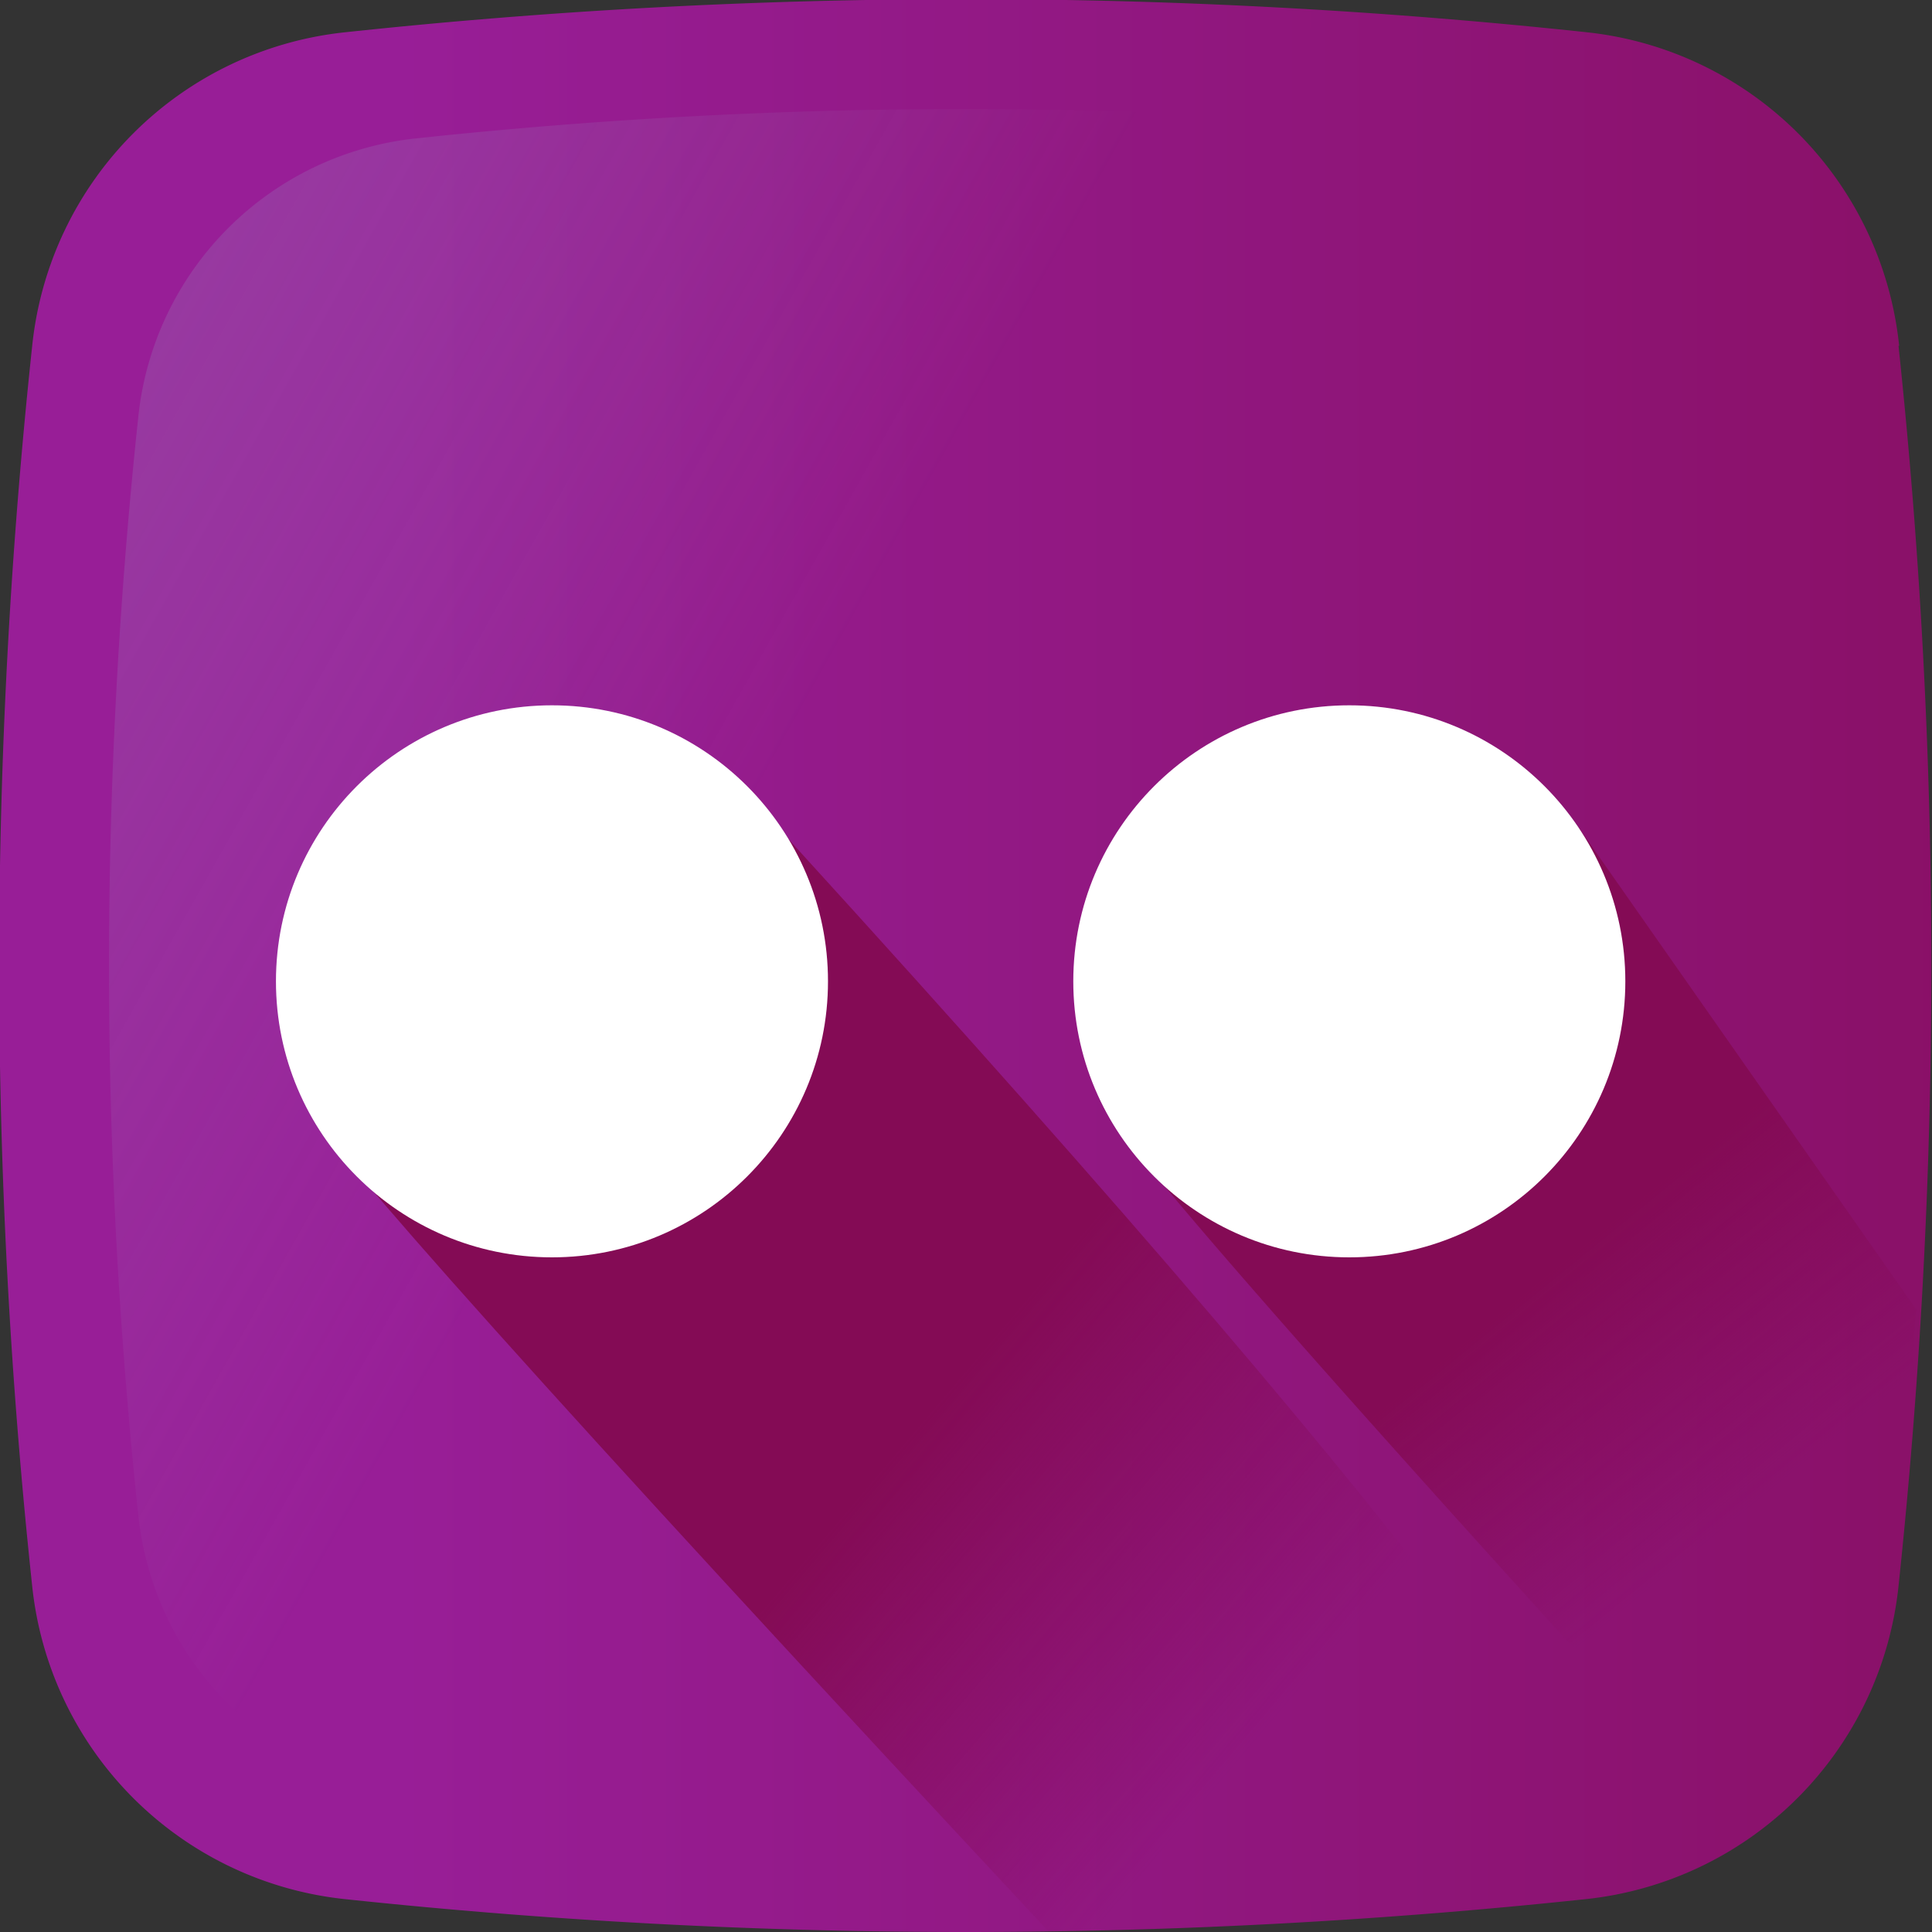
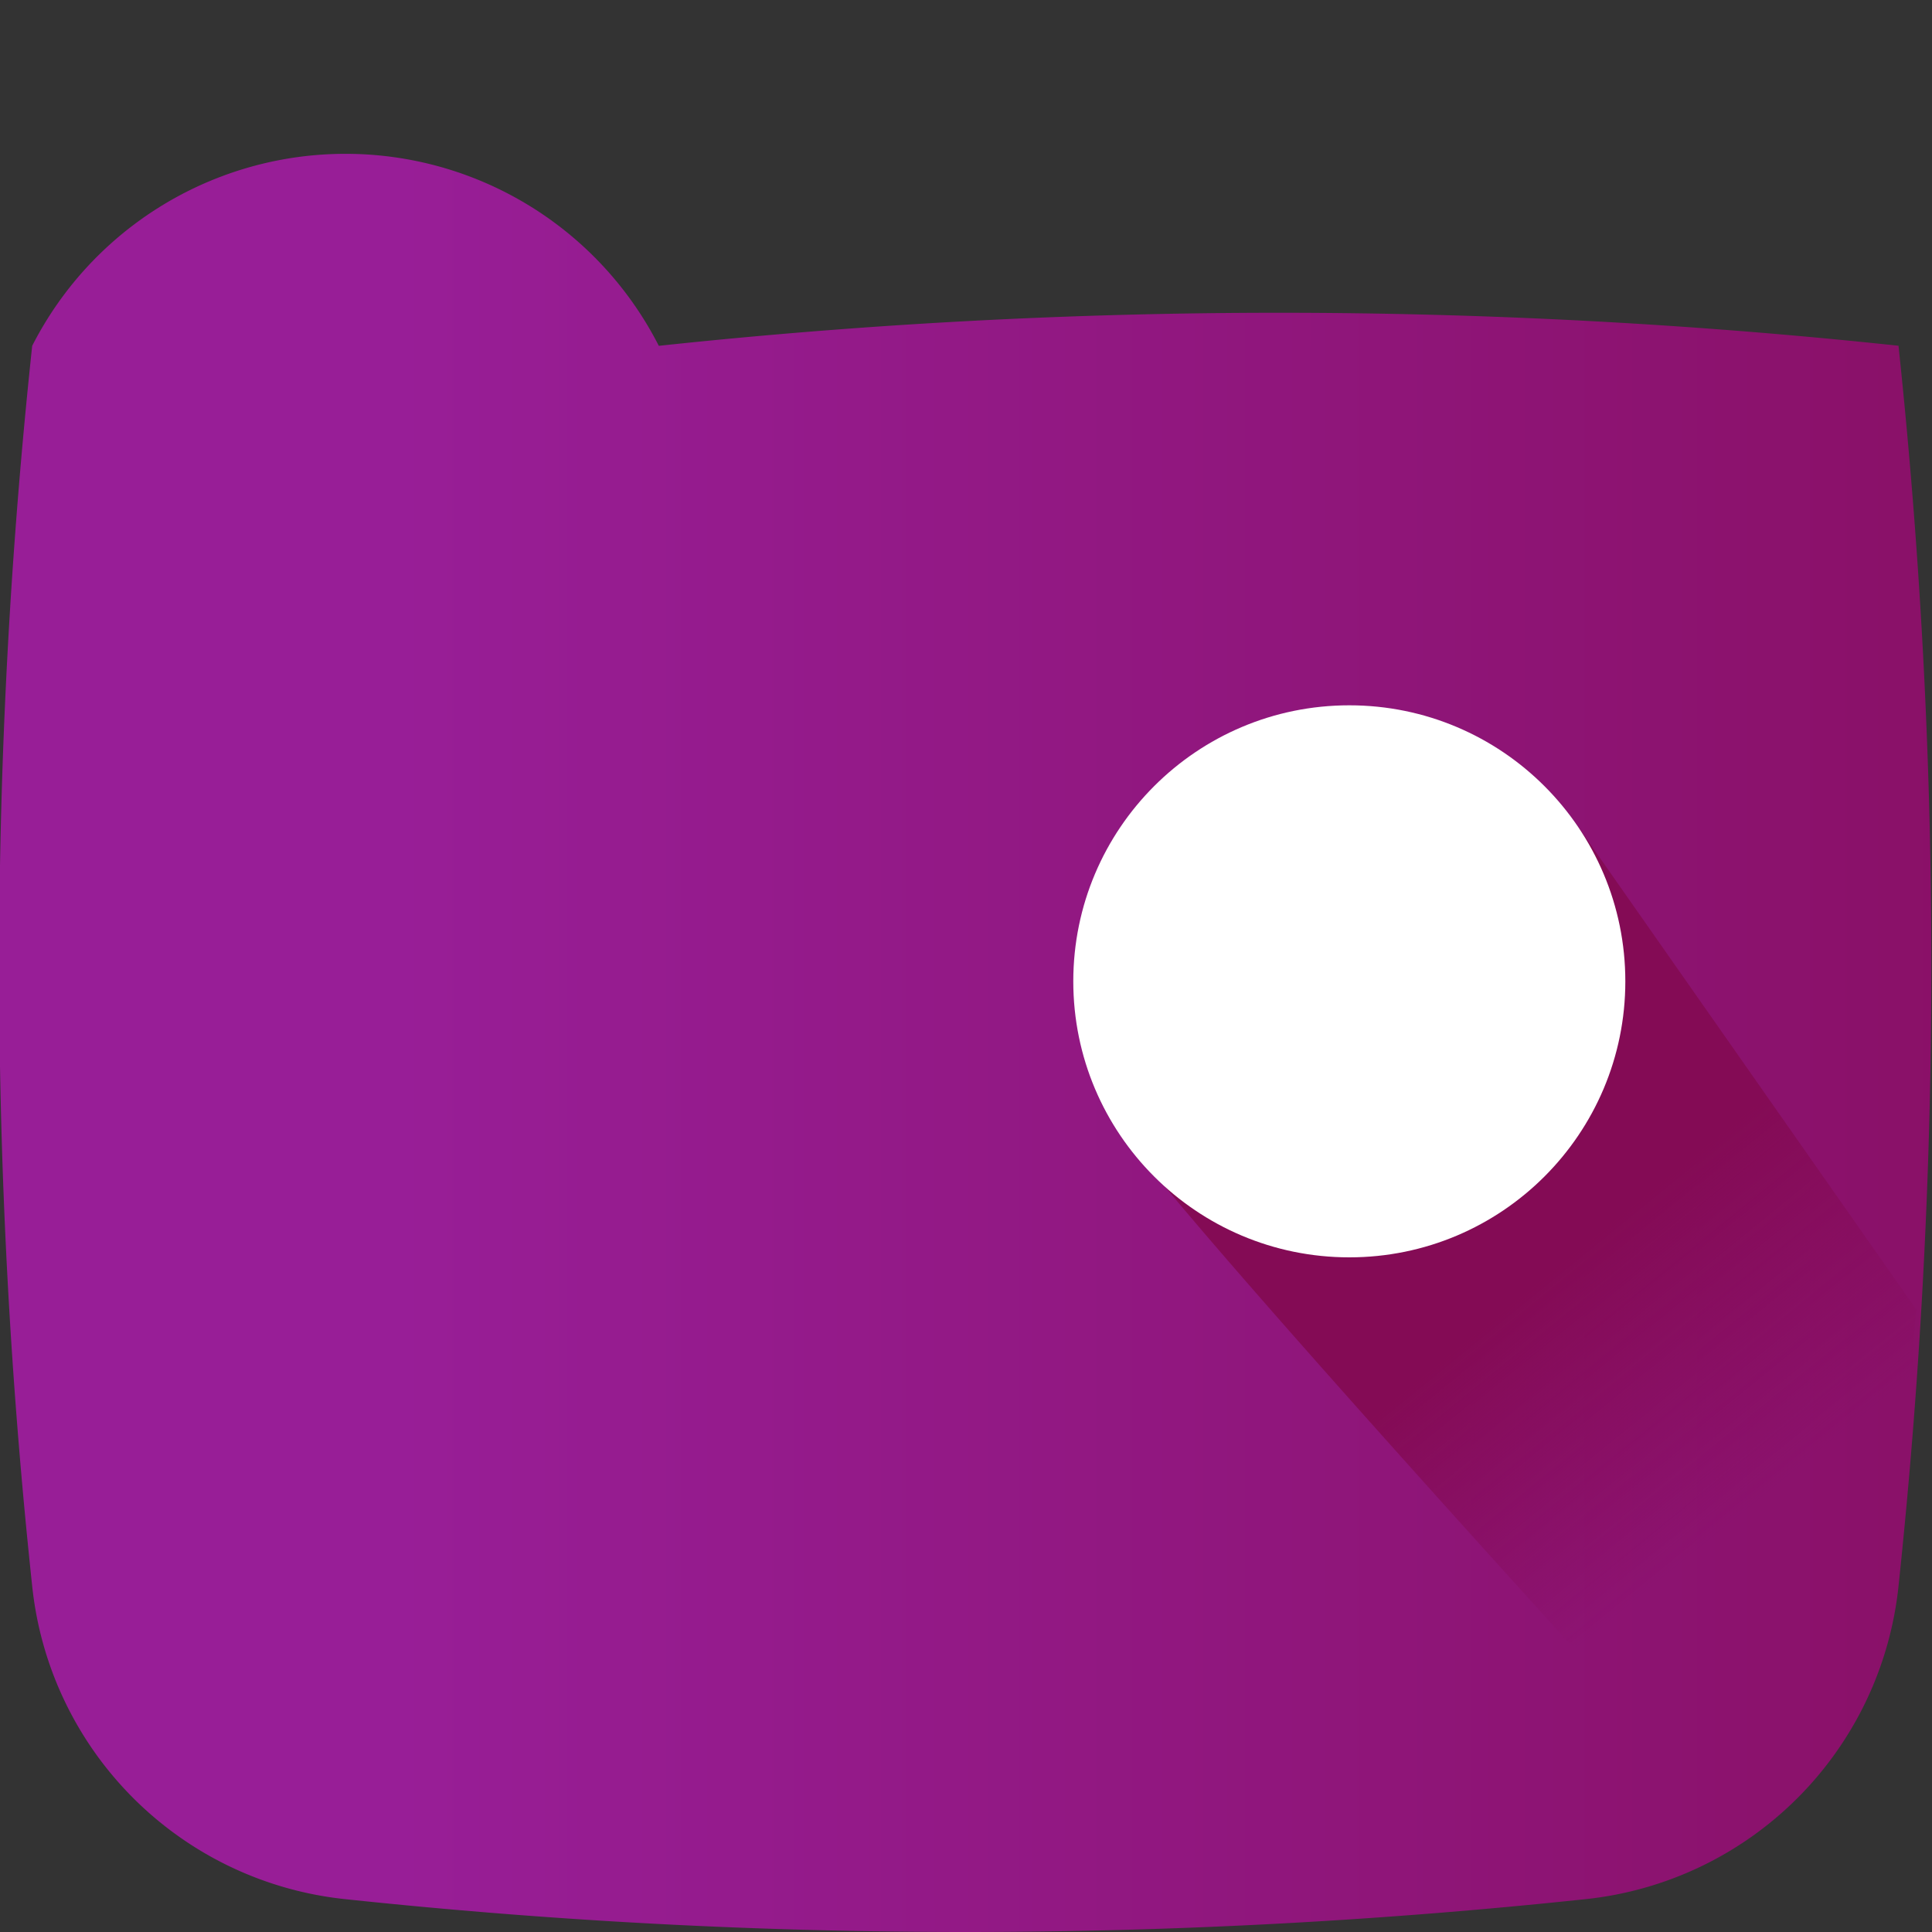
<svg xmlns="http://www.w3.org/2000/svg" width="30" height="30">
  <rect width="100%" height="100%" fill="#333333" stroke="none" />
  <defs>
    <linearGradient id="a" x1="20.499%" x2="130.782%" y1="87.392%" y2="87.392%">
      <stop offset=".096%" stop-color="#981E97" />
      <stop offset="100%" stop-color="#840B55" />
    </linearGradient>
    <linearGradient id="b" x1="36.876%" x2="-154.04%" y1="42.618%" y2="-64.772%">
      <stop offset="0%" stop-color="#A1B5D8" stop-opacity="0" />
      <stop offset="30.94%" stop-color="#90A2BD" stop-opacity=".31" />
      <stop offset="75.54%" stop-color="#7C8B9C" stop-opacity=".757" />
      <stop offset="100%" stop-color="#748290" />
    </linearGradient>
    <linearGradient id="c" x1="78.53%" x2="50%" y1="70.306%" y2="50%">
      <stop offset="0%" stop-color="#840B55" stop-opacity="0" />
      <stop offset="100%" stop-color="#840B55" />
    </linearGradient>
    <linearGradient id="d" x1="66.416%" x2="50%" y1="75.436%" y2="50%">
      <stop offset="0%" stop-color="#840B55" stop-opacity="0" />
      <stop offset="100%" stop-color="#840B55" />
    </linearGradient>
  </defs>
  <g fill="none" fill-rule="evenodd">
-     <path fill="url(#a)" fill-rule="nonzero" d="M29.49 5.37A5.46 5.46 0 0024.63.5a90.59 90.59 0 00-19.26 0A5.46 5.46 0 00.5 5.37a90.59 90.59 0 000 19.26 5.46 5.46 0 004.86 4.86c6.41.68 12.85.68 19.26 0a5.46 5.46 0 004.86-4.86c.68-6.41.68-12.85 0-19.26z" />
-     <path fill="url(#b)" fill-rule="nonzero" d="M27.86 6.45a4.85 4.85 0 00-4.31-4.3c-5.7-.61-11.4-.61-17.1 0a4.85 4.85 0 00-4.3 4.3c-.61 5.7-.61 11.4 0 17.1a4.85 4.85 0 004.3 4.3c5.7.61 11.4.61 17.1 0a4.85 4.85 0 004.3-4.3c.61-5.7.61-11.4 0-17.1z" />
-     <path fill="url(#c)" fill-rule="nonzero" d="M11.43 12.14c-.95.25-2.14.17-3.57-.23-1-.28-3.4 3.47-3.1 5.23.07.4 3.9 4.68 11.52 12.85 2.79-.03 5.57-.17 8.35-.42 1.71-.16-2.7-5.97-13.2-17.43z" />
+     <path fill="url(#a)" fill-rule="nonzero" d="M29.49 5.37a90.59 90.59 0 00-19.26 0A5.46 5.46 0 00.5 5.37a90.59 90.59 0 000 19.26 5.46 5.46 0 004.86 4.86c6.41.68 12.85.68 19.26 0a5.46 5.46 0 004.86-4.86c.68-6.41.68-12.85 0-19.26z" />
    <path fill="url(#d)" fill-rule="nonzero" d="M24.52 12.86a38.5 38.5 0 01-4.28-.95c-1-.28-3.39 3.48-3.1 5.23.07.4 3.4 4.2 10 11.42 3.34-1.6 2.38-6.82 2.62-8.22l-5.24-7.48z" />
-     <circle cx="8.571" cy="15.238" r="4.286" fill="#FFF" />
    <circle cx="20.952" cy="15.238" r="4.286" fill="#FFF" />
  </g>
</svg>